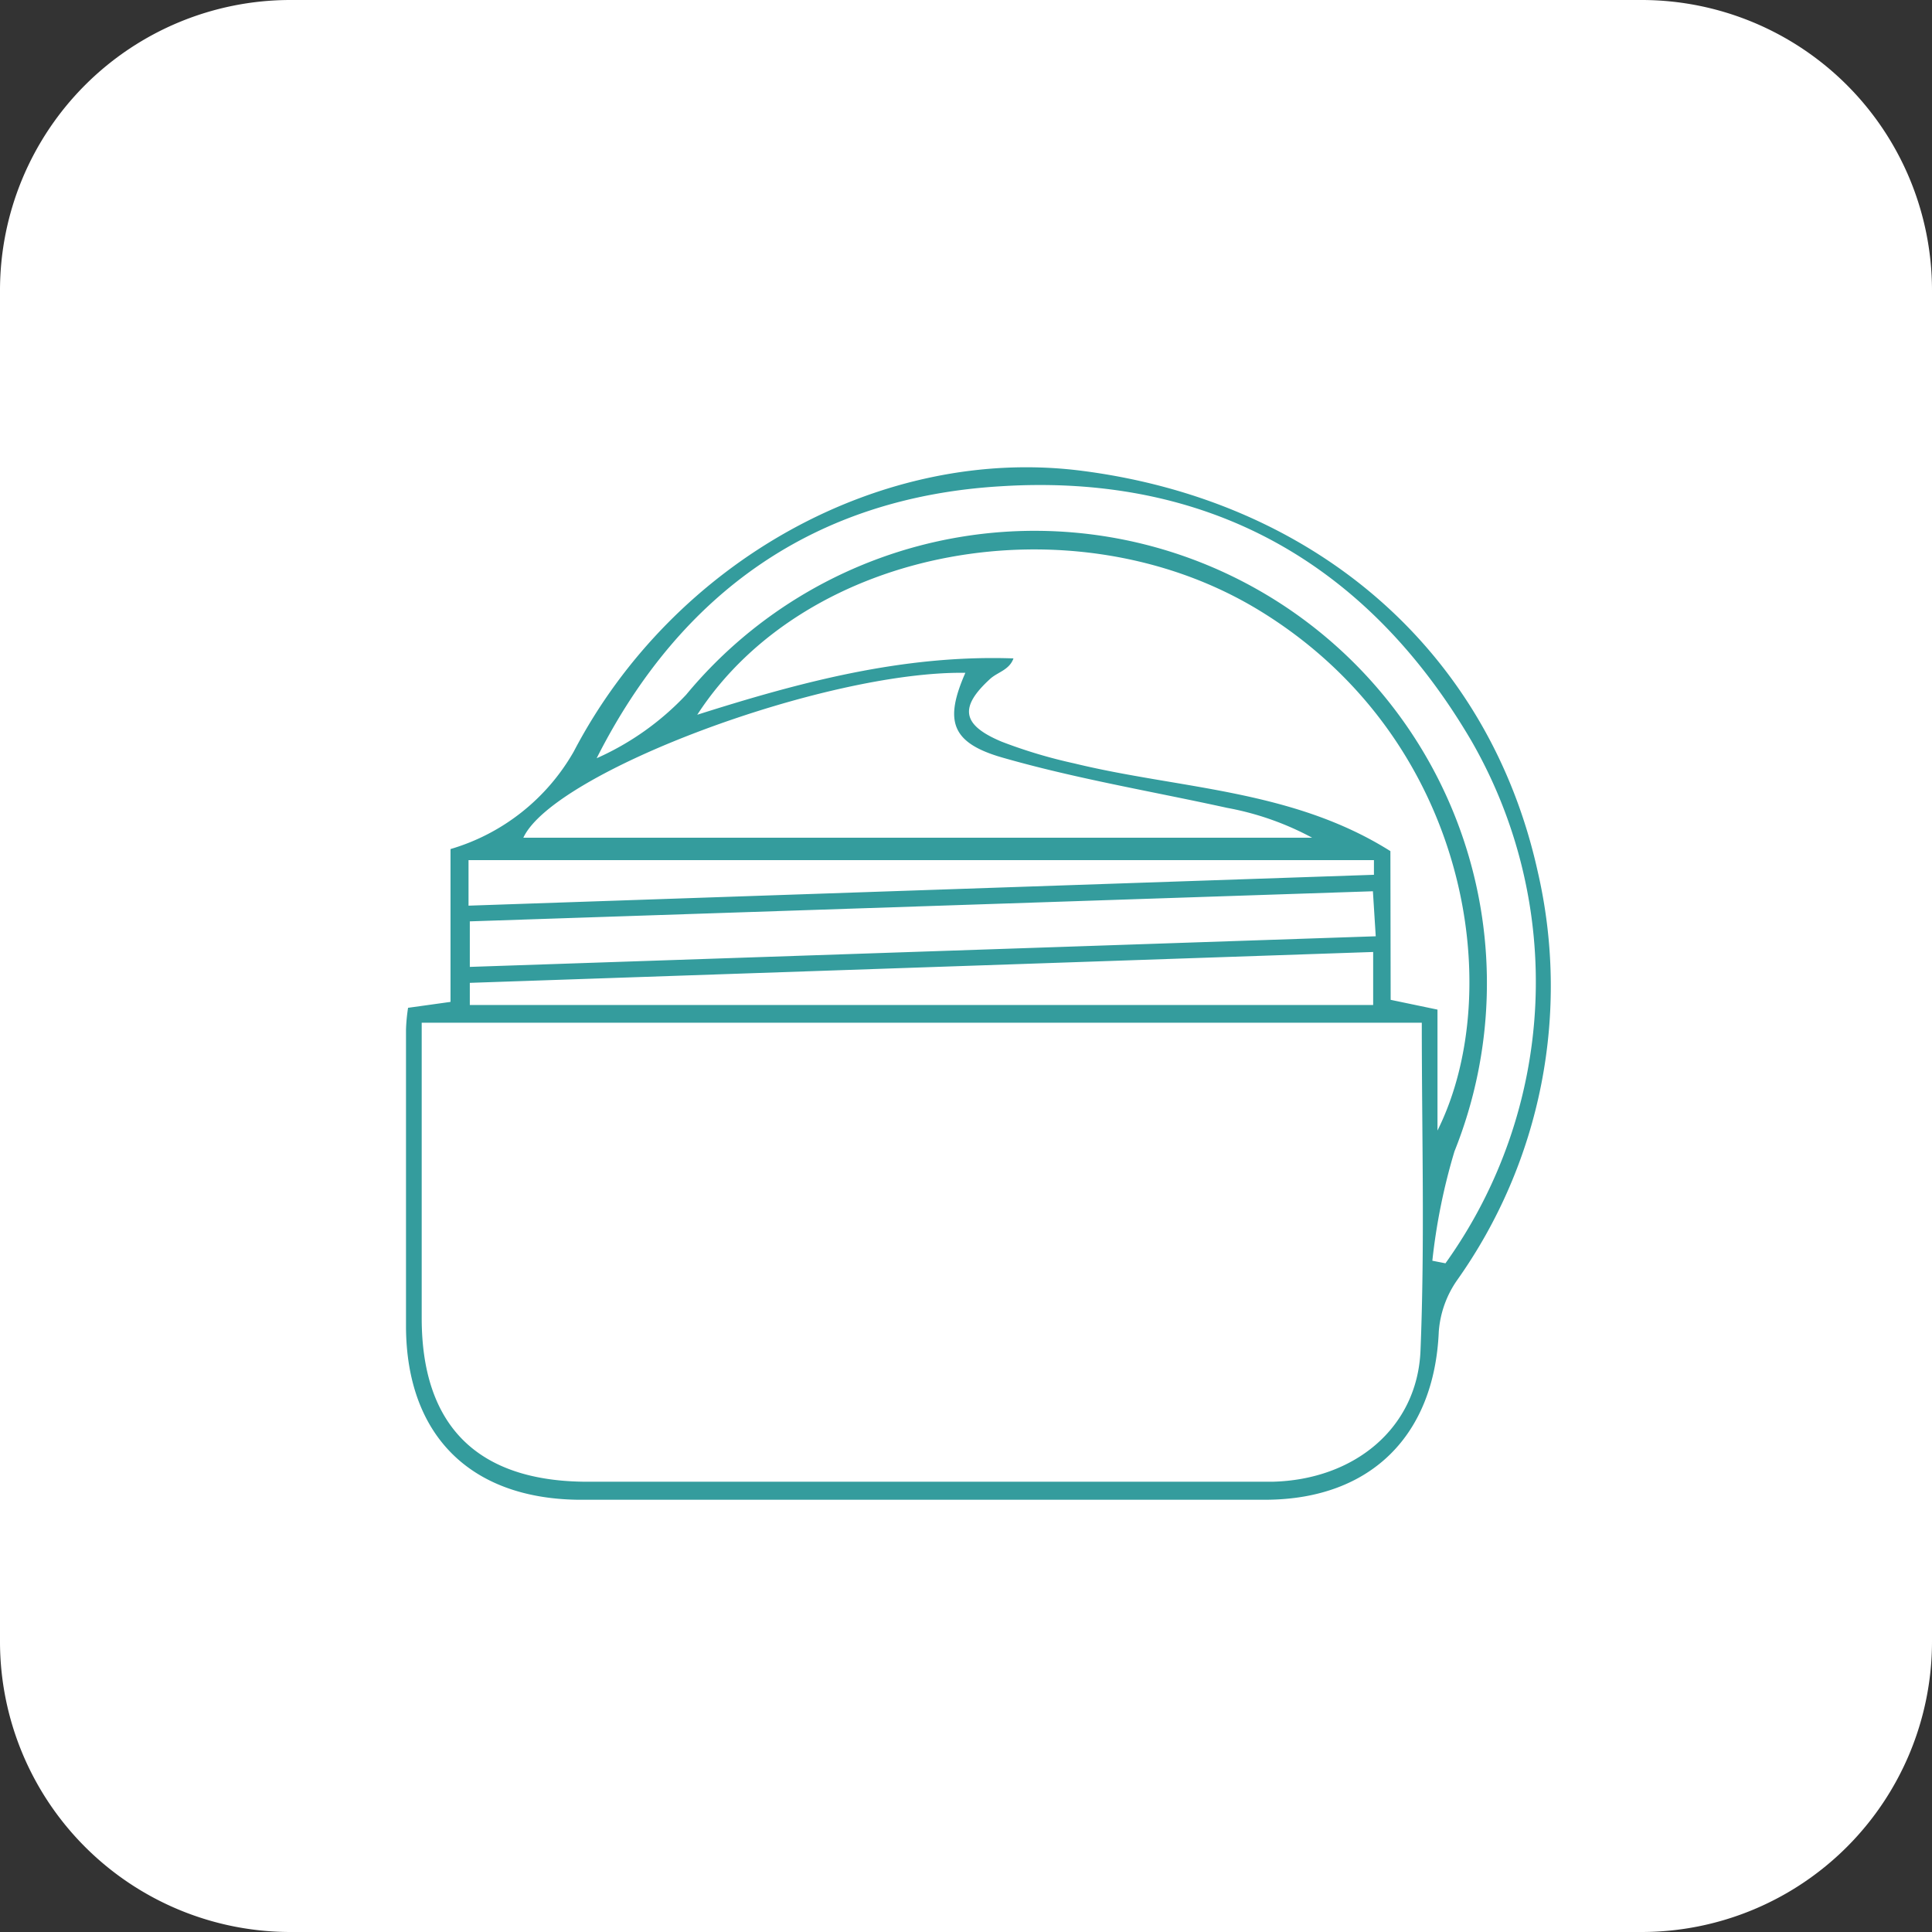
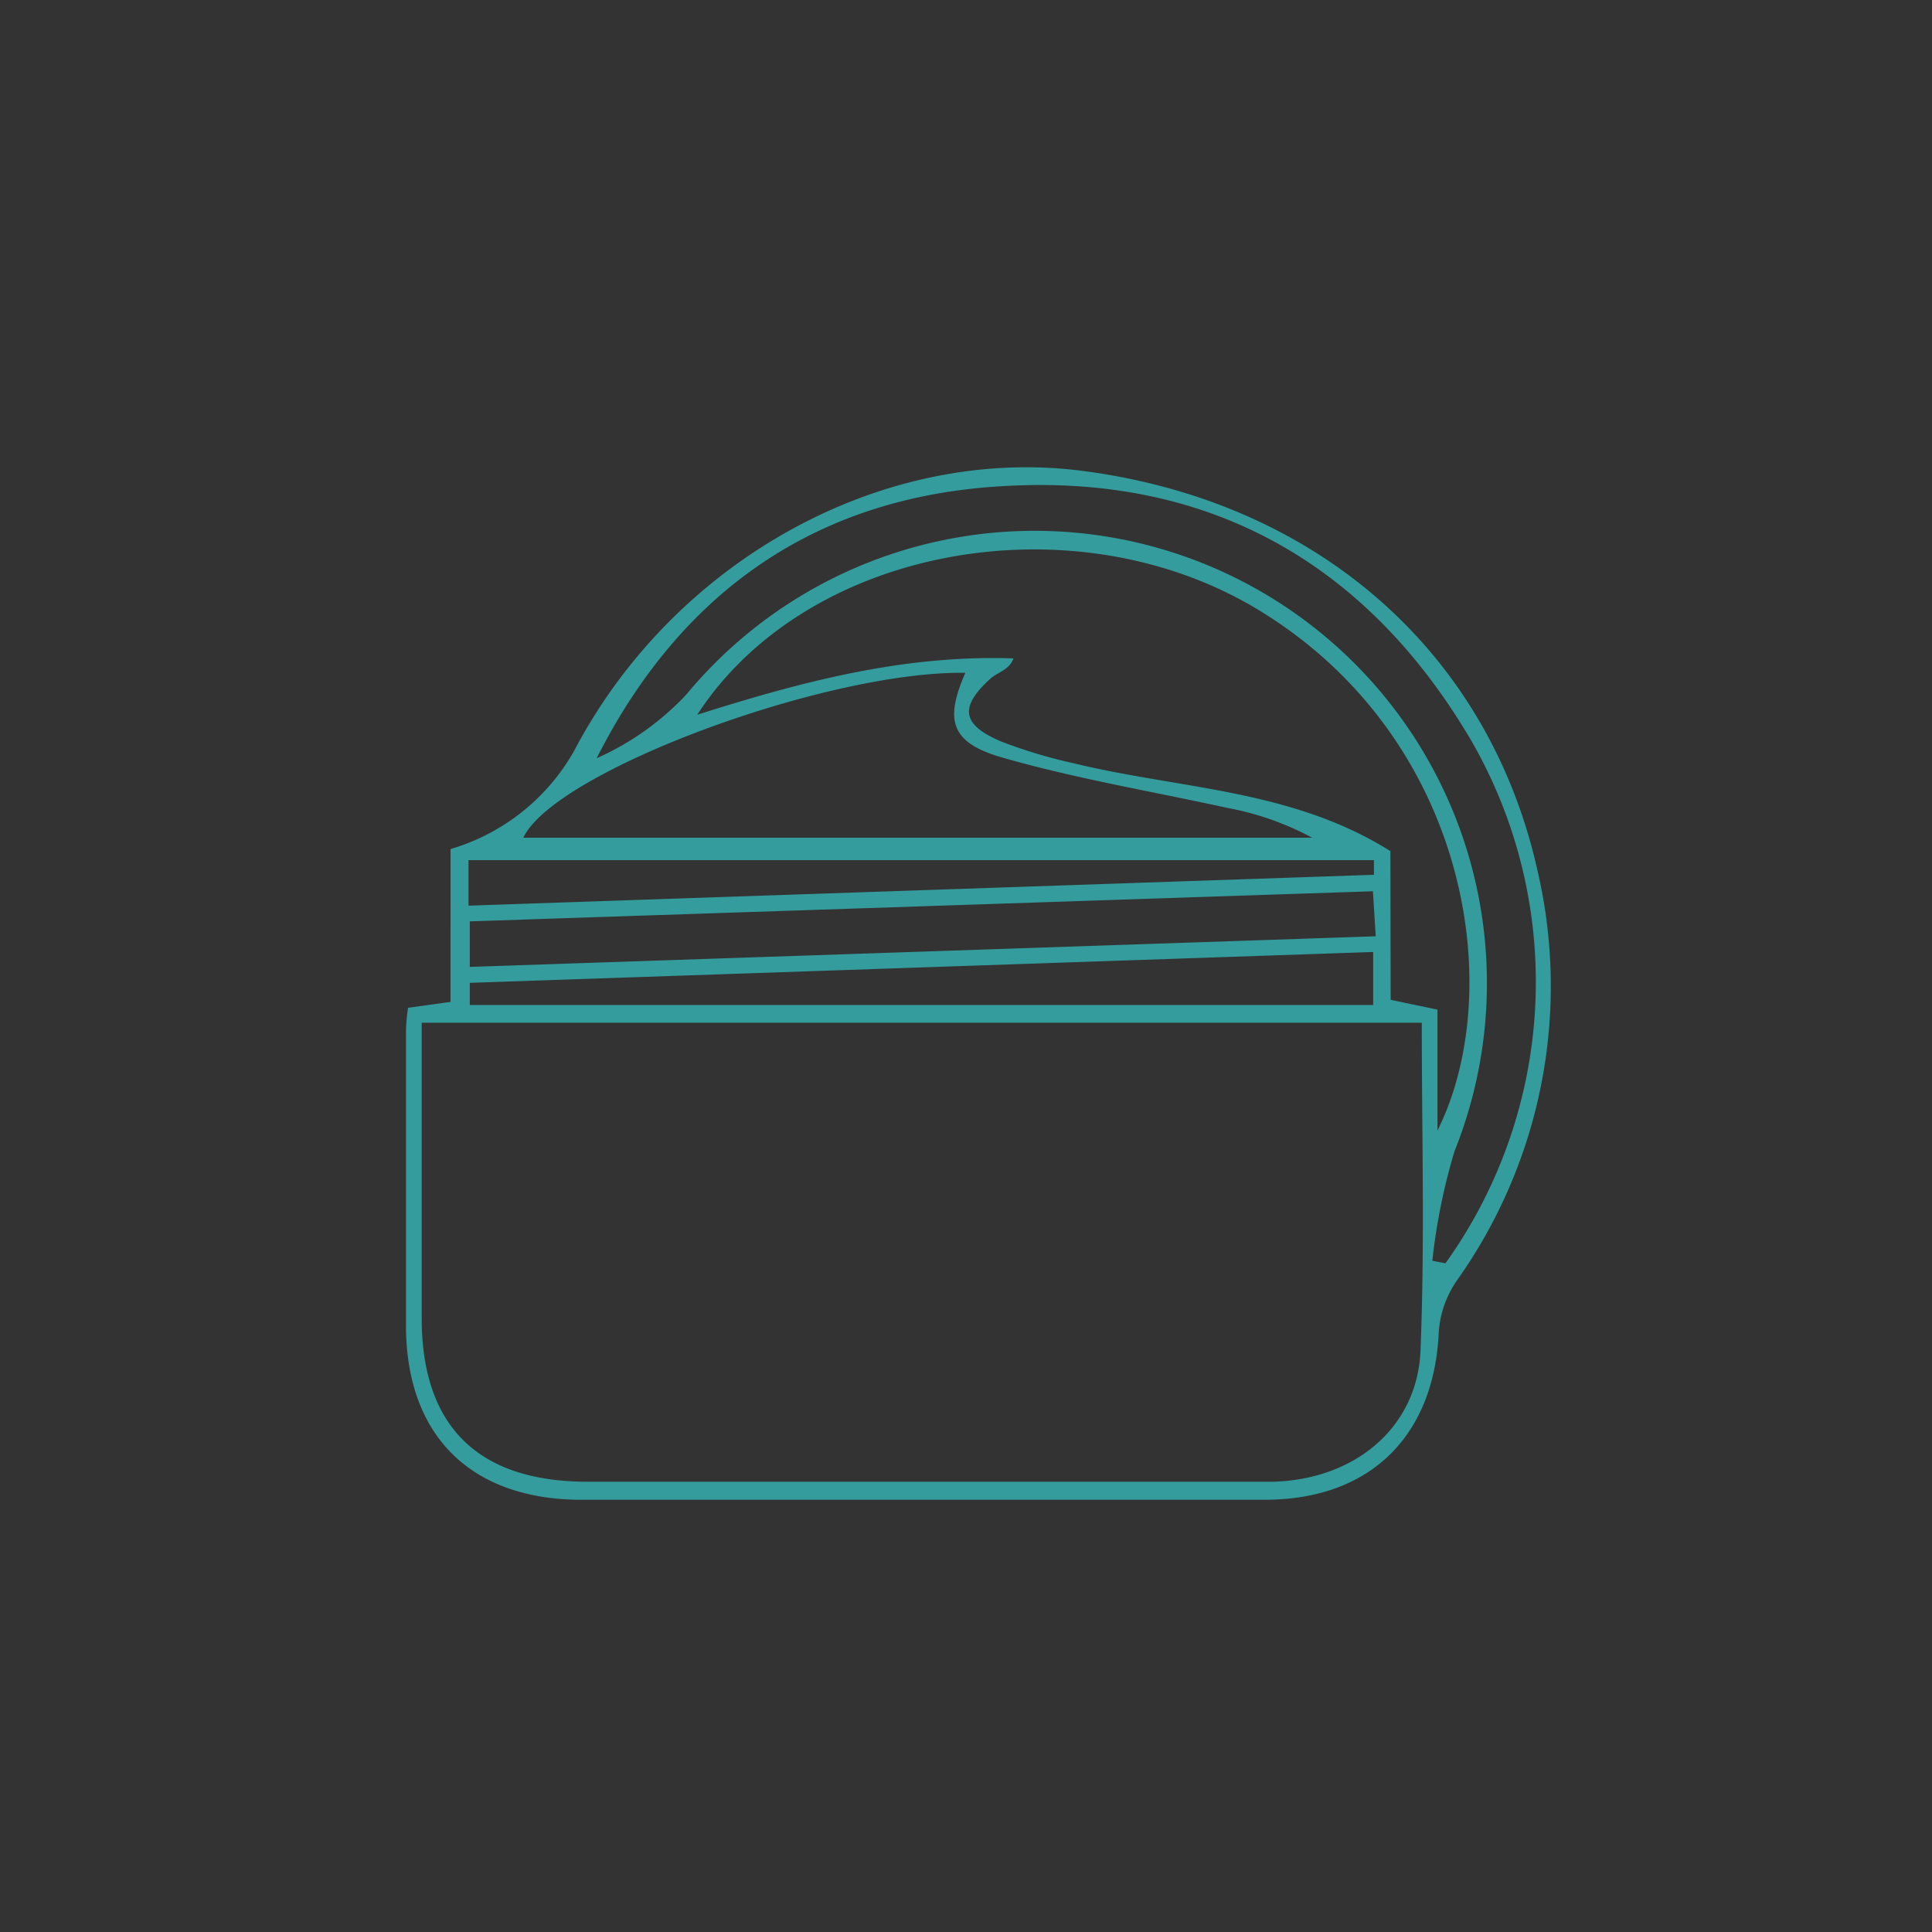
<svg xmlns="http://www.w3.org/2000/svg" viewBox="0 0 75.09 75.09">
  <rect x="0" y="0" width="75.09" height="75.09" fill="#333333" stroke="none" />
  <defs>
    <style>.cls-1{fill:#fff;}.cls-2{fill:#349c9d;}</style>
  </defs>
  <g id="Layer_2" data-name="Layer 2">
    <g id="Capa_1" data-name="Capa 1">
-       <path class="cls-1" d="M63.81,75.09H11.27A11.29,11.29,0,0,1,0,63.81V11.27A11.29,11.29,0,0,1,11.27,0H63.81A11.29,11.29,0,0,1,75.09,11.27V63.81A11.29,11.29,0,0,1,63.81,75.09Z" />
      <g id="gwzJrS">
        <path class="cls-2" d="M15.86,39.17l1.65-.23V33a8.16,8.16,0,0,0,4.79-3.79c3.88-7.42,12-11.91,19.76-10.91,9.07,1.17,15.8,7,17.7,15.55a19.75,19.75,0,0,1-3.13,15.91,4,4,0,0,0-.71,2c-.17,4-2.61,6.5-6.69,6.53-6.14,0-12.28,0-18.42,0-2.79,0-5.57,0-8.36,0-4.18-.06-6.63-2.51-6.67-6.67,0-3.87,0-7.74,0-11.61A6.91,6.91,0,0,1,15.86,39.17Zm39.4.58H16.39v1.57c0,3.3,0,6.6,0,9.91,0,4.2,2.18,6.35,6.42,6.36,5.47,0,10.94,0,16.41,0,3.41,0,6.81,0,10.22,0,3.21-.07,5.65-2.1,5.77-5.1C55.38,48.31,55.26,44.13,55.26,39.75Zm-1.21-.89,1.82.38v4.7c2.72-5.45,1.22-15.3-7-20.26-7.16-4.31-17.52-2.45-21.77,4.1,4-1.27,8-2.34,12.29-2.19-.16.45-.61.53-.9.79-1.22,1.11-1.11,1.8.45,2.45a19.34,19.34,0,0,0,2.81.84c4.1,1,8.46,1,12.29,3.41ZM55.67,49l.51.1a18.78,18.78,0,0,0,1-20.32c-4.07-6.93-10.25-10.39-18.29-9.88C31.7,19.33,26.46,23,23.19,29.47A10.76,10.76,0,0,0,26.67,27,17.58,17.58,0,0,1,56.53,44.75,23.49,23.49,0,0,0,55.67,49ZM37.52,26.15c-5.46-.08-16,3.86-17.18,6.41H51A11.23,11.23,0,0,0,47.7,31.4c-2.91-.64-5.86-1.13-8.72-1.95C36.94,28.87,36.71,28,37.52,26.15ZM18.26,37.58l35.21-1.19-.11-1.75-35.1,1.17Zm0,.62,0,.86H53.37V37Zm-.05-3L53.4,34l0-.57H18.21Z" />
      </g>
    </g>
  </g>
</svg>